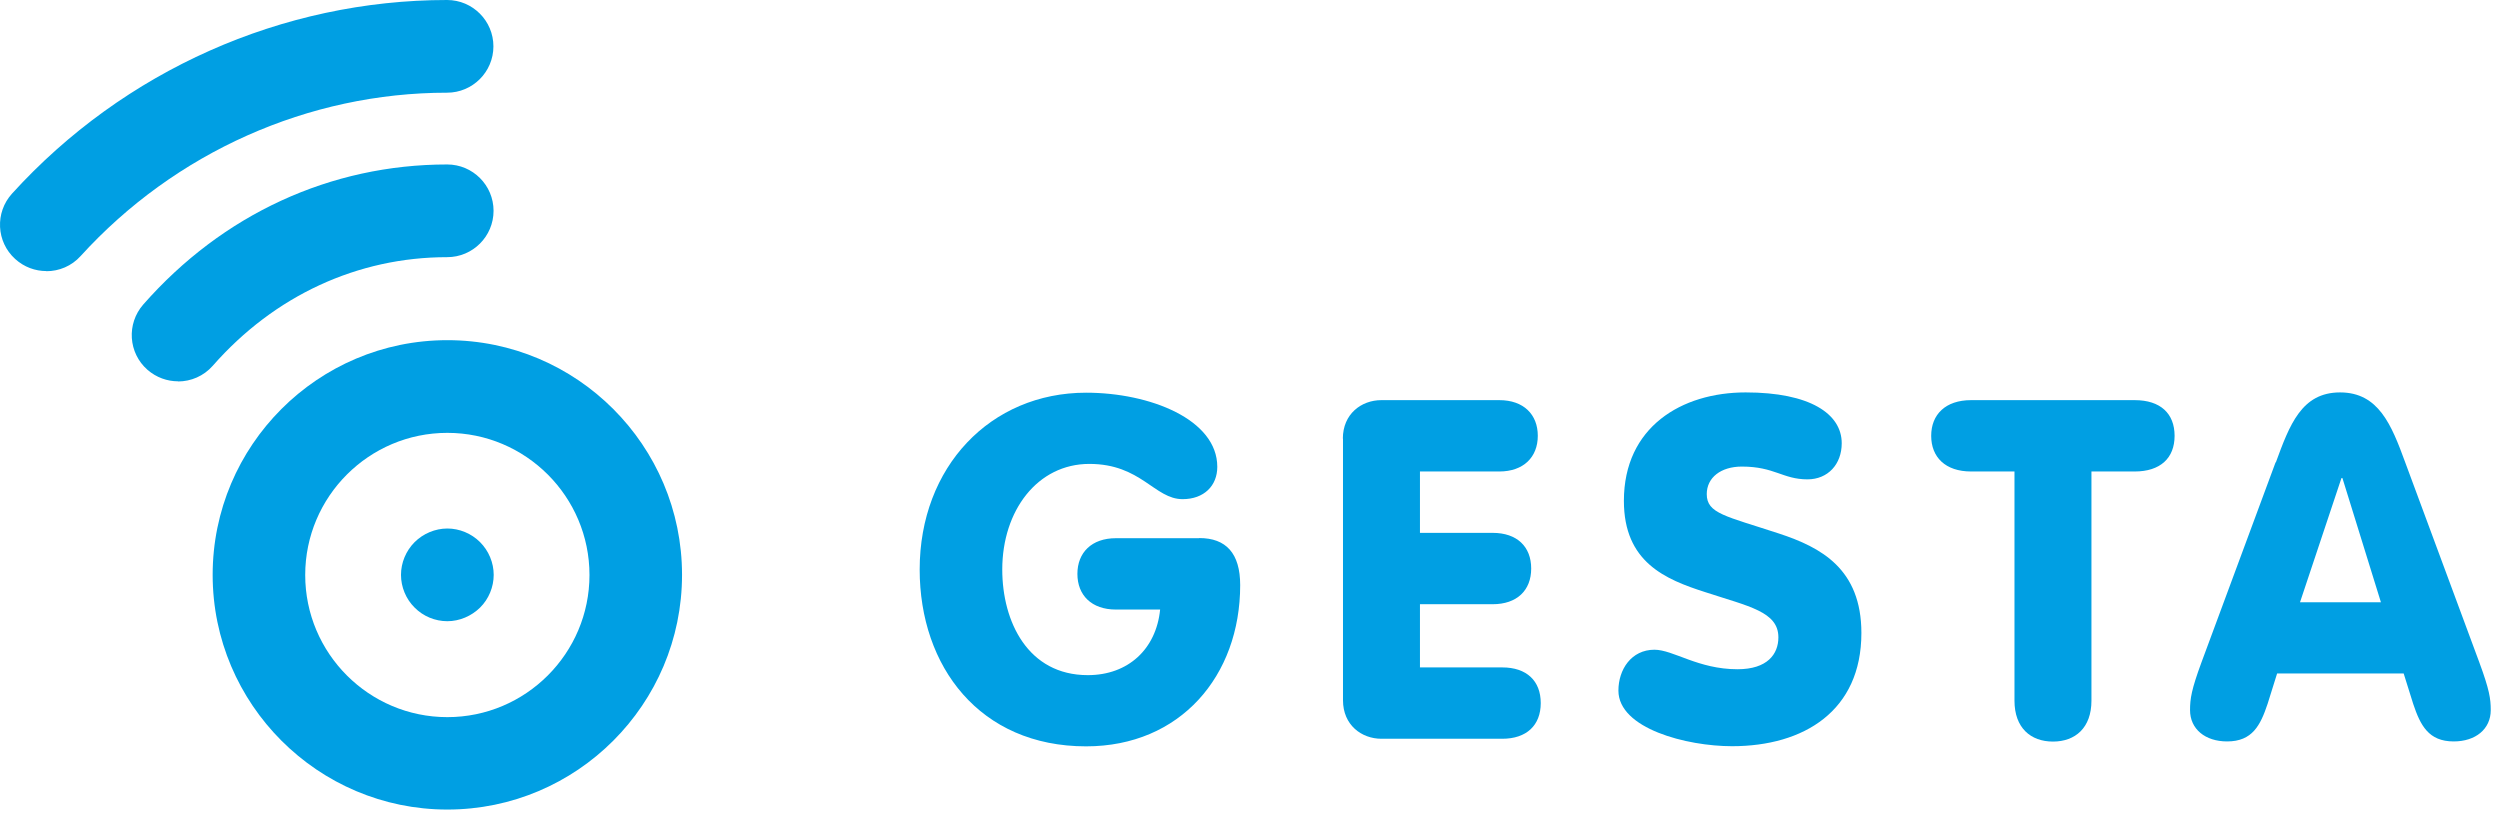
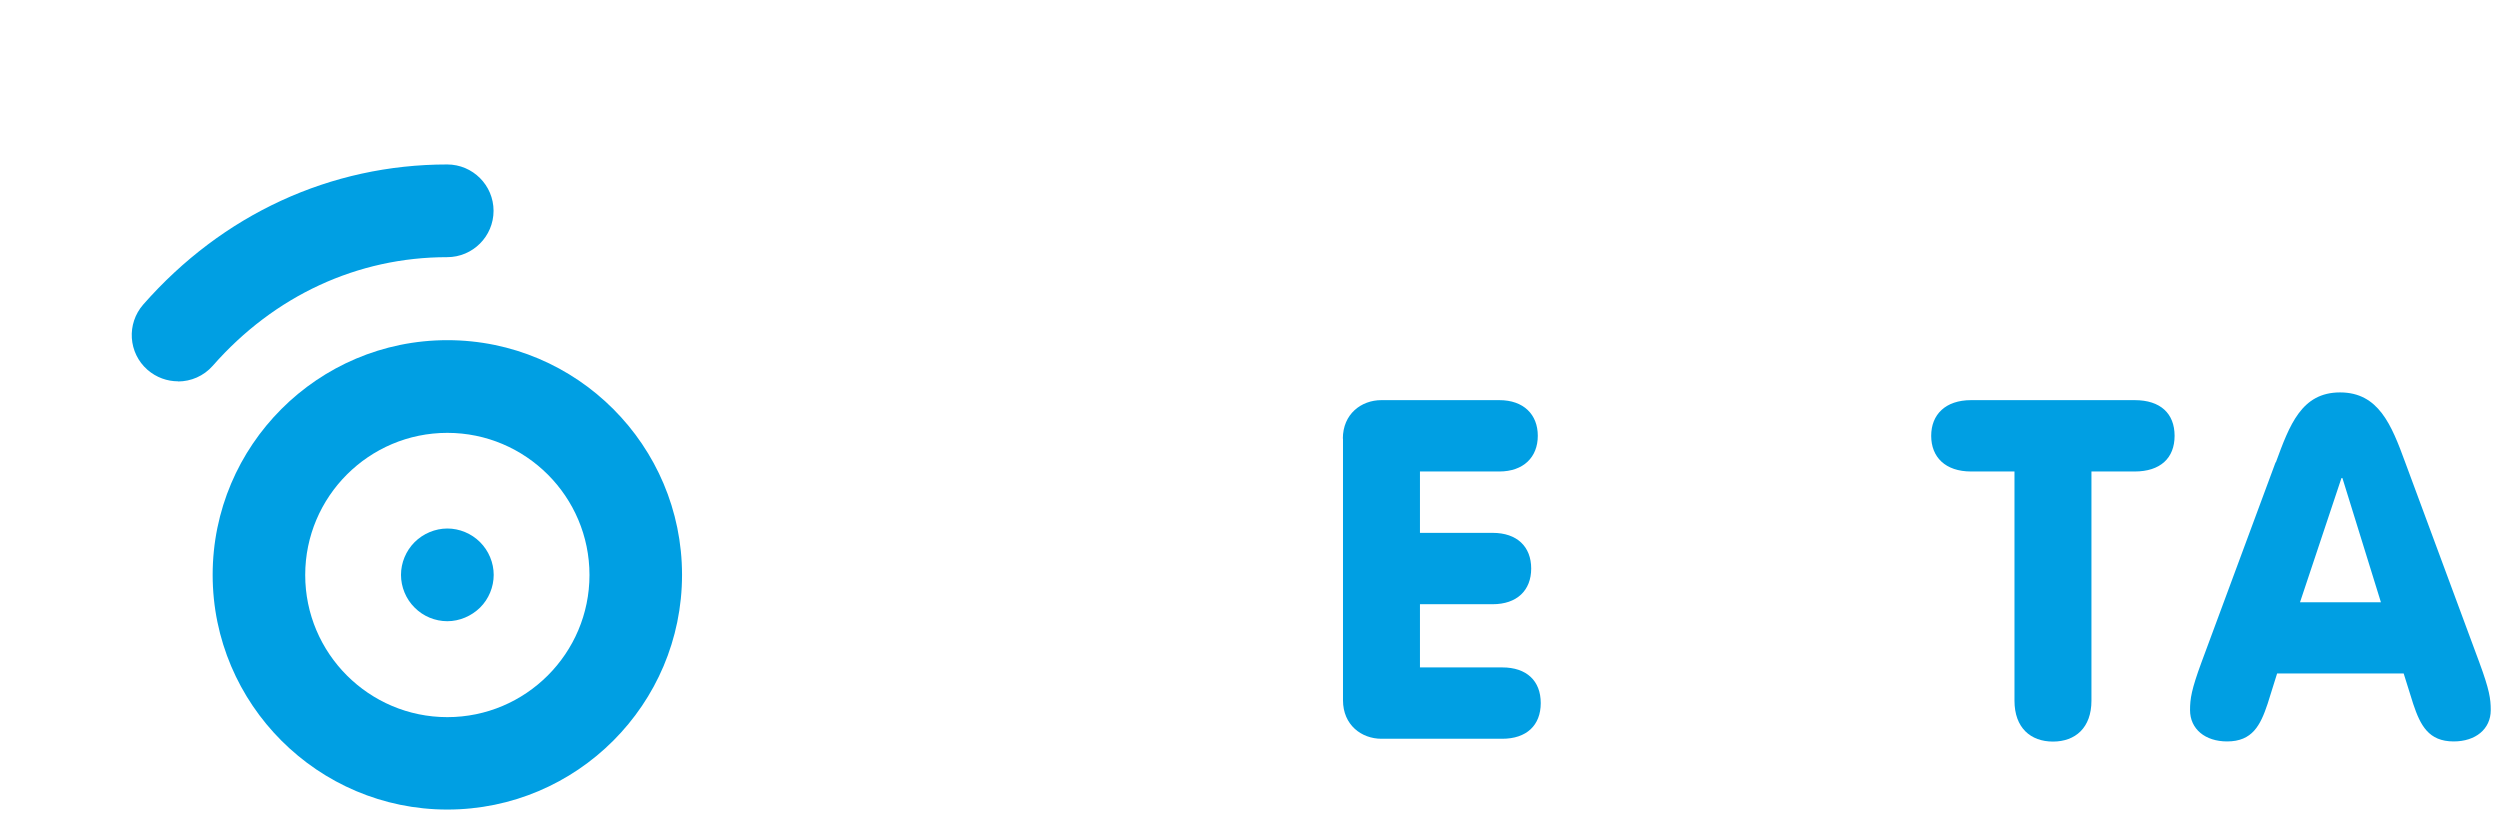
<svg xmlns="http://www.w3.org/2000/svg" width="100%" height="100%" viewBox="0 0 178 58" version="1.1" xml:space="preserve" style="fill-rule:evenodd;clip-rule:evenodd;stroke-linejoin:round;stroke-miterlimit:2;">
  <g transform="matrix(1,0,0,1,0.001,0)">
-     <path d="M85.39,38.31C87.29,38.31 88.3,39.39 88.3,41.66C88.3,48.13 84.03,53.14 77.33,53.14C69.75,53.14 65.48,47.45 65.48,40.55C65.48,33.24 70.52,27.96 77.33,27.96C81.87,27.96 86.67,29.86 86.67,33.24C86.67,34.59 85.72,35.54 84.2,35.54C82.2,35.54 81.25,33.03 77.56,33.03C73.87,33.03 71.36,36.35 71.36,40.55C71.36,44.27 73.19,48.07 77.45,48.07C80.33,48.07 82.32,46.21 82.6,43.4L79.45,43.4C77.72,43.4 76.71,42.38 76.71,40.86C76.71,39.34 77.73,38.32 79.45,38.32L85.37,38.32L85.39,38.31Z" style="fill:rgb(0,159,227);fill-rule:nonzero;" />
    <path d="M95.61,31.23C95.61,29.47 96.93,28.49 98.35,28.49L106.75,28.49C108.48,28.49 109.49,29.51 109.49,31.03C109.49,32.55 108.47,33.57 106.75,33.57L101.1,33.57L101.1,37.94L106.28,37.94C108.01,37.94 109.02,38.92 109.02,40.48C109.02,42.04 108,43.02 106.28,43.02L101.1,43.02L101.1,47.52L106.96,47.52C108.69,47.52 109.7,48.47 109.7,50.06C109.7,51.65 108.68,52.6 106.96,52.6L98.36,52.6C96.94,52.6 95.62,51.62 95.62,49.86L95.62,31.23L95.61,31.23Z" style="fill:rgb(0,159,227);fill-rule:nonzero;" />
-     <path d="M117.79,46.26C119.14,46.26 120.9,47.65 123.71,47.65C125.84,47.65 126.62,46.57 126.62,45.38C126.62,43.55 124.52,43.18 121.41,42.16C118.57,41.25 115.62,40.03 115.62,35.66C115.62,30.41 119.72,27.94 124.29,27.94C128.86,27.94 131.13,29.46 131.13,31.56C131.13,33.05 130.15,34.13 128.69,34.13C126.93,34.13 126.35,33.22 124.02,33.22C122.53,33.22 121.52,34 121.52,35.18C121.52,36.57 122.87,36.74 126.67,37.99C129.65,38.97 132.53,40.5 132.53,45.07C132.53,50.62 128.43,53.13 123.32,53.13C120.1,53.13 115.23,51.88 115.23,49.17C115.23,47.68 116.14,46.26 117.8,46.26L117.79,46.26Z" style="fill:rgb(0,159,227);fill-rule:nonzero;" />
    <path d="M143.43,33.57L140.34,33.57C138.51,33.57 137.5,32.55 137.5,31.03C137.5,29.51 138.52,28.49 140.34,28.49L151.99,28.49C153.82,28.49 154.83,29.44 154.83,31.03C154.83,32.62 153.81,33.57 151.99,33.57L148.91,33.57L148.91,49.89C148.91,51.82 147.76,52.8 146.17,52.8C144.58,52.8 143.43,51.82 143.43,49.89L143.43,33.57Z" style="fill:rgb(0,159,227);fill-rule:nonzero;" />
    <path d="M162.04,32.92C163.02,30.25 163.87,27.94 166.61,27.94C169.35,27.94 170.27,30.24 171.25,32.92L176.53,47.17C177.24,49.1 177.34,49.74 177.34,50.56C177.34,51.91 176.26,52.79 174.7,52.79C172.91,52.79 172.33,51.64 171.82,50.12L171.14,47.95L162.13,47.95L161.45,50.12C160.94,51.64 160.37,52.79 158.57,52.79C157.01,52.79 155.93,51.91 155.93,50.56C155.93,49.75 156.03,49.1 156.74,47.17L162.02,32.92L162.04,32.92ZM166.78,34.04L166.71,34.04L163.76,42.88L169.52,42.88L166.78,34.04Z" style="fill:rgb(0,159,227);fill-rule:nonzero;" />
    <path d="M12.68,27.15C11.91,27.15 11.13,26.88 10.5,26.33C9.13,25.13 9,23.05 10.2,21.68C15.85,15.25 23.54,11.71 31.84,11.71C33.66,11.71 35.14,13.19 35.14,15.01C35.14,16.83 33.66,18.31 31.84,18.31C25.46,18.31 19.53,21.05 15.15,26.04C14.5,26.78 13.59,27.16 12.67,27.16L12.68,27.15Z" style="fill:rgb(0,159,227);fill-rule:nonzero;" />
    <path d="M31.85,44.23C30.98,44.23 30.13,43.88 29.52,43.26C28.9,42.65 28.55,41.79 28.55,40.93C28.55,40.07 28.9,39.22 29.52,38.6C30.13,37.99 30.99,37.63 31.85,37.63C32.71,37.63 33.56,37.98 34.18,38.6C34.8,39.22 35.15,40.07 35.15,40.93C35.15,41.79 34.8,42.65 34.18,43.26C33.56,43.87 32.71,44.23 31.85,44.23Z" style="fill:rgb(0,159,227);fill-rule:nonzero;" />
    <path d="M31.85,57.64C22.64,57.64 15.14,50.14 15.14,40.93C15.14,31.72 22.63,24.22 31.85,24.22C41.07,24.22 48.56,31.72 48.56,40.93C48.56,50.14 41.07,57.64 31.85,57.64ZM31.85,30.82C26.27,30.82 21.73,35.36 21.73,40.94C21.73,46.52 26.27,51.06 31.85,51.06C37.43,51.06 41.97,46.52 41.97,40.94C41.97,35.36 37.43,30.82 31.85,30.82Z" style="fill:rgb(0,159,227);fill-rule:nonzero;" />
-     <path d="M3.3,19.3C2.51,19.3 1.72,19.02 1.08,18.44C-0.27,17.22 -0.37,15.13 0.86,13.78C8.82,5.02 20.11,0 31.83,0C33.65,0 35.13,1.48 35.13,3.3C35.13,5.12 33.65,6.6 31.83,6.6C21.97,6.6 12.46,10.84 5.74,18.23C5.09,18.95 4.2,19.31 3.3,19.31L3.3,19.3Z" style="fill:rgb(0,159,227);fill-rule:nonzero;" />
  </g>
</svg>